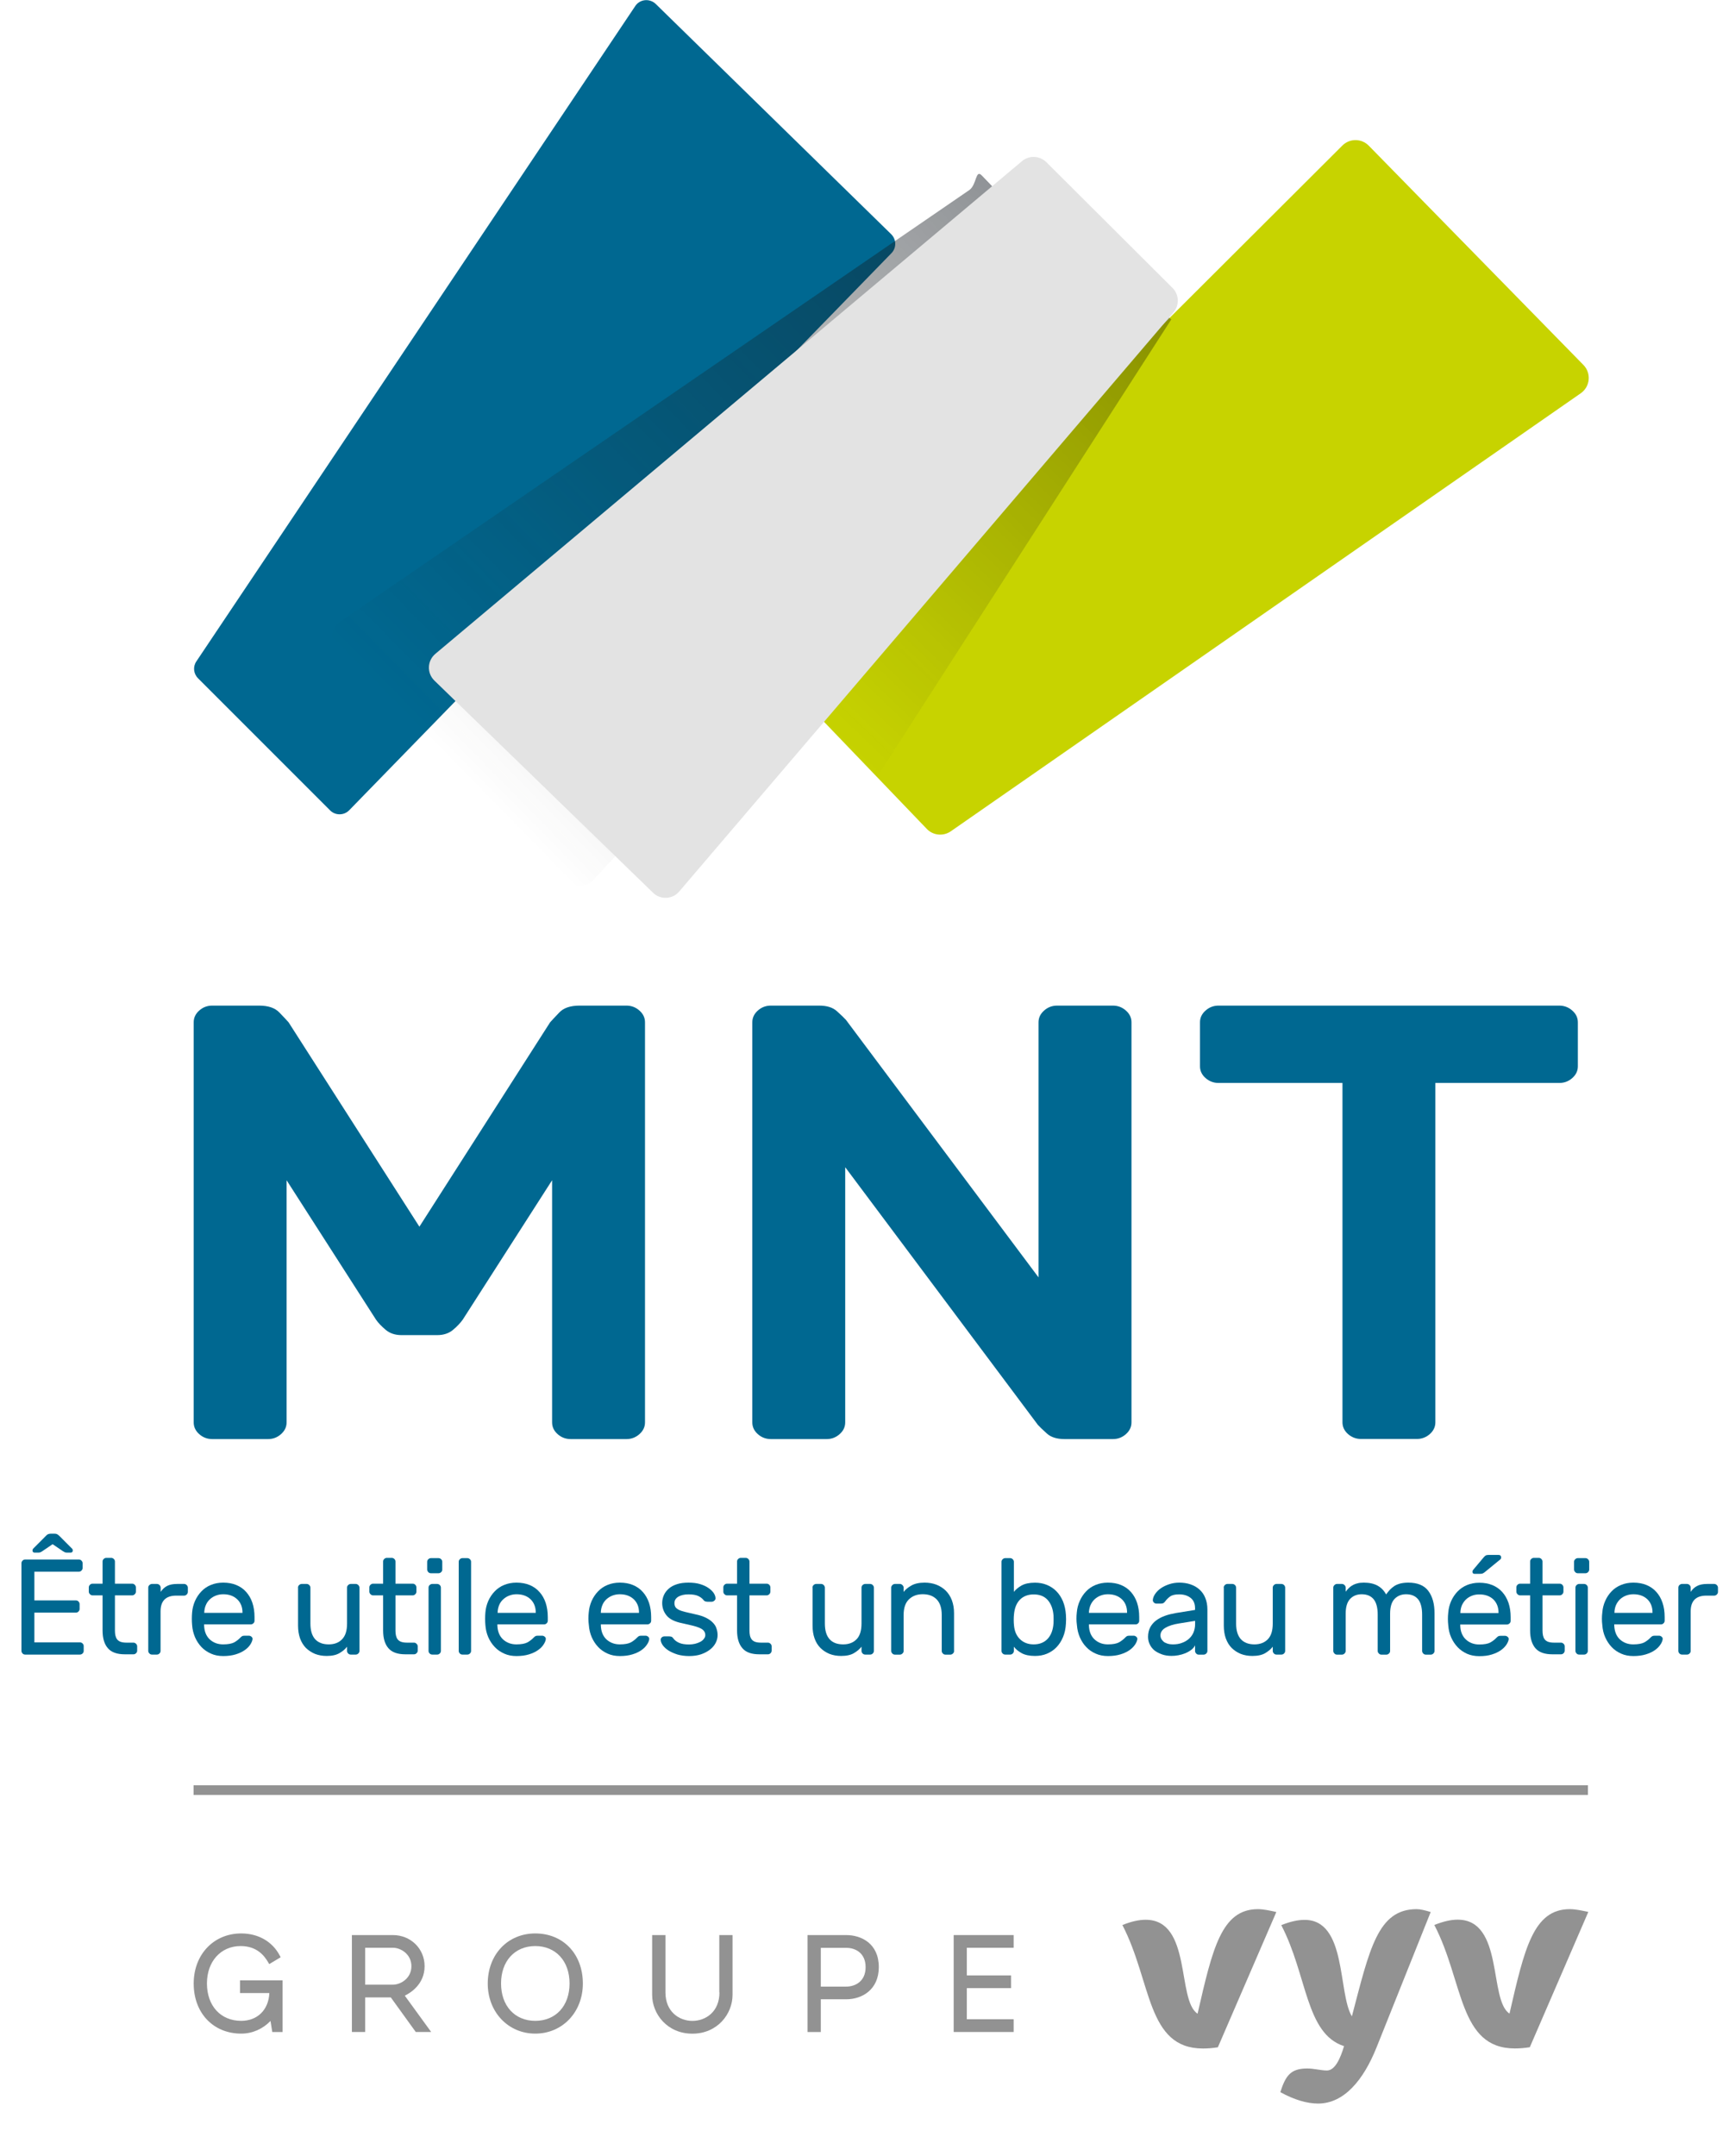
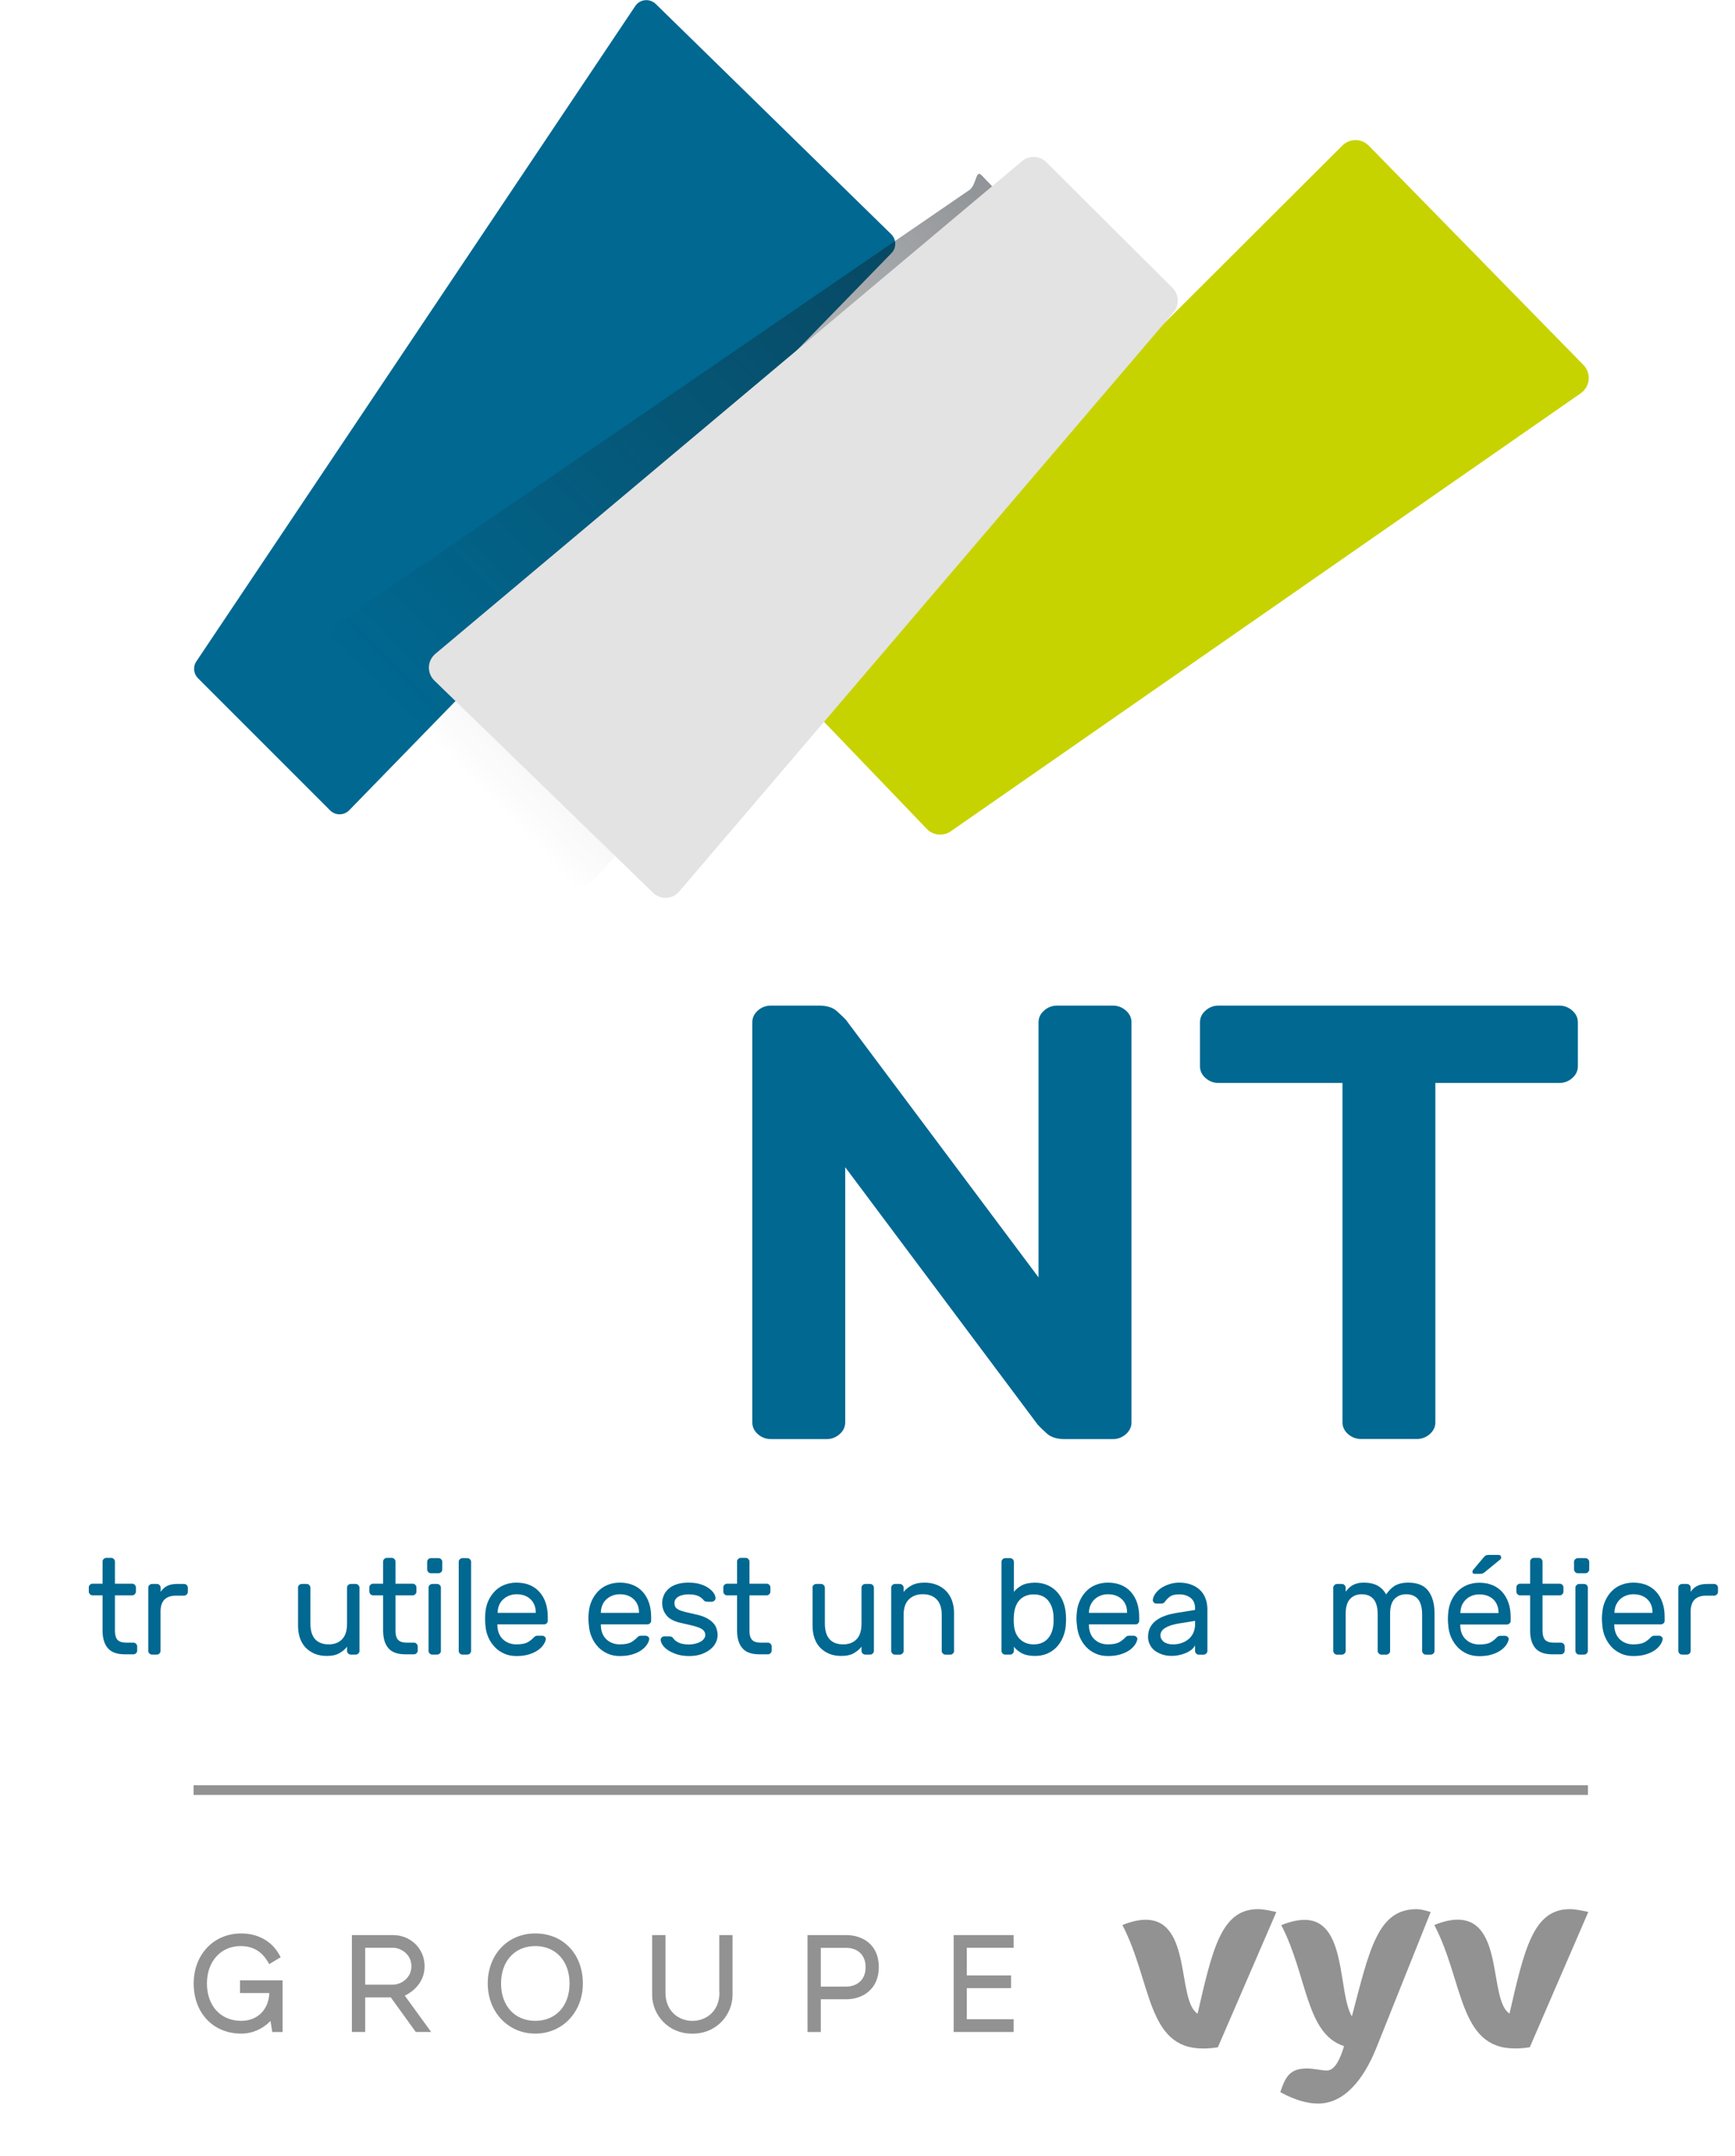
<svg xmlns="http://www.w3.org/2000/svg" width="33" height="41" viewBox="0 0 33 41" fill="none">
  <g clip-path="url(#clip0_233_1021)">
    <path d="M30.203 33.949H3.682V34.133H30.203V33.949Z" fill="#929292" />
    <path d="M4.566 37.901H5.123C5.109 38.218 4.898 38.429 4.588 38.429C4.197 38.429 3.936 38.144 3.936 37.718C3.936 37.3 4.199 37.007 4.576 37.007C4.884 37.007 5.025 37.185 5.103 37.32L5.121 37.35L5.338 37.22L5.323 37.191C5.183 36.922 4.914 36.767 4.588 36.767C4.064 36.767 3.684 37.168 3.684 37.72C3.684 38.28 4.056 38.672 4.588 38.672C4.799 38.672 4.998 38.584 5.145 38.431L5.179 38.642H5.375V37.66H4.565V37.901H4.566Z" fill="#929292" />
    <path d="M8.076 37.39C8.076 37.057 7.812 36.798 7.473 36.798H6.693V38.641H6.946V37.983H7.433L7.908 38.641H8.201L7.699 37.95C7.806 37.899 8.076 37.734 8.076 37.39ZM7.825 37.39C7.825 37.62 7.622 37.741 7.474 37.741H6.946V37.039H7.474C7.622 37.039 7.825 37.161 7.825 37.39Z" fill="#929292" />
    <path d="M10.181 36.767C9.657 36.767 9.277 37.168 9.277 37.72C9.277 38.262 9.666 38.672 10.181 38.672C10.697 38.672 11.086 38.264 11.086 37.72C11.086 37.159 10.713 36.767 10.181 36.767ZM10.181 38.429C9.791 38.429 9.53 38.144 9.53 37.718C9.53 37.293 9.791 37.007 10.181 37.007C10.572 37.007 10.833 37.293 10.833 37.718C10.833 38.144 10.572 38.429 10.181 38.429Z" fill="#929292" />
    <path d="M13.684 37.889C13.684 38.261 13.418 38.43 13.17 38.43C12.922 38.43 12.657 38.26 12.657 37.889V36.798H12.404V37.936C12.404 38.297 12.69 38.673 13.169 38.673C13.647 38.673 13.933 38.297 13.933 37.936V36.798H13.681V37.889H13.684Z" fill="#929292" />
    <path d="M16.095 36.798H15.359V38.642H15.612V38.019H16.095C16.403 38.019 16.715 37.831 16.715 37.408C16.715 36.957 16.381 36.798 16.095 36.798ZM16.464 37.408C16.464 37.681 16.265 37.778 16.095 37.778H15.612V37.041H16.095C16.265 37.039 16.464 37.136 16.464 37.408Z" fill="#929292" />
    <path d="M19.28 37.039V36.798H18.139V38.641H19.28V38.399H18.389V37.807H19.23V37.565H18.389V37.039H19.28Z" fill="#929292" />
    <path d="M29.858 36.305C29.164 36.305 28.995 37.056 28.711 38.291C28.315 38.037 28.606 36.505 27.725 36.505C27.599 36.505 27.457 36.536 27.281 36.606C27.842 37.683 27.742 38.954 28.813 38.954C28.904 38.954 28.997 38.946 29.097 38.931L30.21 36.358C30.076 36.329 29.959 36.305 29.858 36.305Z" fill="#929292" />
    <path d="M22.778 38.293C22.381 38.039 22.673 36.507 21.791 36.507C21.665 36.507 21.524 36.537 21.348 36.607C21.908 37.685 21.808 38.955 22.879 38.955C22.972 38.955 23.063 38.948 23.164 38.932L24.276 36.36C24.142 36.329 24.025 36.305 23.925 36.305C23.23 36.306 23.062 37.059 22.778 38.293Z" fill="#929292" />
    <path d="M25.713 38.344C25.444 37.898 25.62 36.509 24.814 36.509C24.687 36.509 24.546 36.539 24.37 36.609C24.868 37.565 24.83 38.674 25.564 38.91C25.493 39.148 25.391 39.373 25.239 39.373C25.122 39.373 24.996 39.335 24.862 39.335C24.545 39.335 24.452 39.475 24.352 39.785C24.619 39.932 24.862 40.002 25.07 40.002C25.564 40.002 25.935 39.554 26.183 38.932C26.338 38.543 27.212 36.36 27.212 36.36C27.111 36.329 27.018 36.305 26.944 36.305C26.203 36.306 26.05 37.065 25.713 38.344Z" fill="#929292" />
-     <path d="M1.522 31.232C1.54 31.232 1.557 31.239 1.571 31.253C1.584 31.266 1.592 31.283 1.592 31.301V31.394C1.592 31.412 1.586 31.429 1.571 31.443C1.557 31.456 1.54 31.464 1.522 31.464H0.478C0.46 31.464 0.443 31.458 0.429 31.443C0.416 31.429 0.408 31.412 0.408 31.394V29.726C0.408 29.707 0.416 29.691 0.429 29.677C0.443 29.663 0.46 29.656 0.478 29.656H1.501C1.519 29.656 1.536 29.663 1.549 29.677C1.563 29.691 1.571 29.707 1.571 29.726V29.818C1.571 29.837 1.563 29.853 1.549 29.867C1.536 29.881 1.519 29.888 1.501 29.888H0.654V30.434H1.445C1.463 30.434 1.48 30.441 1.493 30.455C1.507 30.469 1.514 30.485 1.514 30.504V30.596C1.514 30.614 1.507 30.631 1.493 30.645C1.48 30.659 1.463 30.666 1.445 30.666H0.654V31.232H1.522ZM1.039 29.165C1.057 29.165 1.074 29.168 1.087 29.175C1.101 29.183 1.116 29.195 1.135 29.213L1.372 29.451C1.381 29.46 1.384 29.47 1.384 29.484C1.384 29.511 1.37 29.525 1.343 29.525H1.276C1.259 29.525 1.246 29.523 1.235 29.519C1.224 29.514 1.212 29.507 1.197 29.498L1.001 29.365L0.805 29.498C0.79 29.508 0.776 29.516 0.767 29.519C0.756 29.523 0.743 29.525 0.726 29.525H0.659C0.632 29.525 0.618 29.511 0.618 29.484C0.618 29.47 0.622 29.46 0.63 29.451L0.867 29.213C0.884 29.195 0.899 29.181 0.914 29.175C0.928 29.169 0.945 29.165 0.963 29.165H1.039Z" fill="#006891" />
    <path d="M2.186 31.009C2.186 31.043 2.189 31.073 2.195 31.101C2.202 31.128 2.212 31.154 2.227 31.174C2.243 31.195 2.265 31.21 2.293 31.221C2.322 31.231 2.358 31.237 2.402 31.237H2.539C2.557 31.237 2.574 31.245 2.588 31.259C2.601 31.272 2.609 31.289 2.609 31.307V31.389C2.609 31.407 2.603 31.424 2.588 31.438C2.574 31.452 2.557 31.459 2.539 31.459H2.376C2.226 31.459 2.118 31.421 2.051 31.342C1.984 31.265 1.951 31.152 1.951 31.006V30.338H1.759C1.741 30.338 1.724 30.33 1.711 30.316C1.697 30.303 1.689 30.286 1.689 30.268V30.186C1.689 30.168 1.696 30.151 1.711 30.137C1.724 30.123 1.741 30.116 1.759 30.116H1.951V29.695C1.951 29.677 1.957 29.66 1.972 29.646C1.986 29.633 2.002 29.625 2.021 29.625H2.116C2.135 29.625 2.151 29.633 2.165 29.646C2.179 29.66 2.186 29.677 2.186 29.695V30.116H2.515C2.533 30.116 2.55 30.123 2.563 30.137C2.577 30.151 2.585 30.168 2.585 30.186V30.268C2.585 30.286 2.578 30.303 2.563 30.316C2.55 30.33 2.533 30.338 2.515 30.338H2.186V31.009Z" fill="#006891" />
    <path d="M3.503 30.121C3.521 30.121 3.538 30.129 3.551 30.142C3.565 30.156 3.573 30.173 3.573 30.191V30.273C3.573 30.291 3.565 30.308 3.551 30.322C3.538 30.335 3.521 30.343 3.503 30.343H3.352C3.155 30.343 3.054 30.442 3.054 30.641V31.395C3.054 31.413 3.047 31.43 3.033 31.443C3.019 31.457 3.003 31.464 2.984 31.464H2.89C2.872 31.464 2.855 31.458 2.842 31.443C2.828 31.43 2.82 31.413 2.82 31.395V30.191C2.82 30.173 2.826 30.156 2.842 30.142C2.855 30.129 2.872 30.121 2.89 30.121H2.986C3.004 30.121 3.021 30.129 3.035 30.142C3.048 30.156 3.056 30.173 3.056 30.191V30.271C3.091 30.22 3.132 30.182 3.18 30.158C3.229 30.133 3.291 30.121 3.369 30.121H3.503Z" fill="#006891" />
-     <path d="M3.654 30.664C3.66 30.585 3.68 30.51 3.71 30.442C3.741 30.373 3.782 30.313 3.832 30.261C3.882 30.209 3.941 30.168 4.011 30.14C4.081 30.111 4.159 30.096 4.245 30.096C4.338 30.096 4.422 30.111 4.494 30.141C4.567 30.171 4.63 30.214 4.681 30.272C4.733 30.329 4.773 30.398 4.8 30.478C4.827 30.559 4.841 30.65 4.841 30.75V30.82C4.841 30.839 4.835 30.855 4.82 30.869C4.804 30.883 4.789 30.89 4.771 30.89H3.882V30.905C3.885 31.022 3.922 31.112 3.99 31.176C4.058 31.238 4.143 31.27 4.244 31.27C4.338 31.27 4.409 31.256 4.457 31.231C4.504 31.203 4.542 31.174 4.572 31.141C4.586 31.127 4.598 31.118 4.608 31.112C4.619 31.108 4.634 31.105 4.656 31.105H4.733C4.751 31.105 4.77 31.112 4.785 31.126C4.8 31.139 4.806 31.156 4.803 31.174C4.798 31.205 4.783 31.24 4.759 31.276C4.735 31.313 4.7 31.348 4.654 31.38C4.608 31.412 4.552 31.439 4.484 31.46C4.415 31.481 4.336 31.492 4.245 31.492C4.159 31.492 4.081 31.477 4.013 31.446C3.944 31.416 3.884 31.375 3.833 31.322C3.783 31.269 3.742 31.208 3.71 31.136C3.68 31.065 3.66 30.988 3.654 30.902C3.647 30.822 3.647 30.743 3.654 30.664ZM3.885 30.671H4.612V30.664C4.612 30.559 4.578 30.475 4.511 30.412C4.444 30.349 4.356 30.317 4.247 30.317C4.197 30.317 4.151 30.325 4.107 30.342C4.064 30.358 4.026 30.381 3.993 30.412C3.96 30.442 3.934 30.478 3.916 30.521C3.897 30.564 3.887 30.612 3.885 30.664V30.671Z" fill="#006891" />
    <path d="M5.668 30.191C5.668 30.173 5.674 30.156 5.689 30.142C5.703 30.129 5.72 30.121 5.738 30.121H5.834C5.852 30.121 5.869 30.129 5.882 30.142C5.896 30.156 5.904 30.173 5.904 30.191V30.873C5.904 31.006 5.934 31.104 5.993 31.171C6.052 31.236 6.139 31.27 6.253 31.27C6.361 31.27 6.448 31.236 6.508 31.171C6.571 31.106 6.601 31.007 6.601 30.873V30.191C6.601 30.173 6.607 30.156 6.622 30.142C6.636 30.129 6.653 30.121 6.671 30.121H6.767C6.785 30.121 6.802 30.129 6.815 30.142C6.829 30.156 6.837 30.173 6.837 30.191V31.395C6.837 31.413 6.83 31.43 6.815 31.443C6.802 31.457 6.785 31.464 6.767 31.464H6.671C6.653 31.464 6.636 31.458 6.622 31.443C6.609 31.43 6.601 31.413 6.601 31.395V31.314C6.569 31.357 6.522 31.398 6.461 31.434C6.4 31.471 6.318 31.49 6.214 31.49C6.133 31.49 6.059 31.477 5.992 31.451C5.925 31.423 5.867 31.385 5.818 31.337C5.77 31.288 5.733 31.227 5.707 31.156C5.682 31.084 5.669 31.003 5.669 30.911V30.191H5.668Z" fill="#006891" />
    <path d="M7.522 31.009C7.522 31.043 7.525 31.073 7.531 31.101C7.537 31.128 7.548 31.154 7.563 31.174C7.579 31.195 7.601 31.21 7.629 31.221C7.658 31.231 7.694 31.237 7.738 31.237H7.875C7.893 31.237 7.91 31.245 7.923 31.259C7.937 31.272 7.945 31.289 7.945 31.307V31.389C7.945 31.407 7.939 31.424 7.923 31.438C7.91 31.452 7.893 31.459 7.875 31.459H7.712C7.562 31.459 7.454 31.421 7.387 31.342C7.32 31.265 7.287 31.152 7.287 31.006V30.338H7.095C7.077 30.338 7.06 30.33 7.047 30.316C7.033 30.303 7.025 30.286 7.025 30.268V30.186C7.025 30.168 7.031 30.151 7.047 30.137C7.06 30.123 7.077 30.116 7.095 30.116H7.287V29.695C7.287 29.677 7.293 29.66 7.308 29.646C7.322 29.633 7.338 29.625 7.357 29.625H7.452C7.471 29.625 7.487 29.633 7.501 29.646C7.515 29.66 7.522 29.677 7.522 29.695V30.116H7.851C7.869 30.116 7.886 30.123 7.899 30.137C7.913 30.151 7.92 30.168 7.92 30.186V30.268C7.92 30.286 7.914 30.303 7.899 30.316C7.886 30.33 7.869 30.338 7.851 30.338H7.522V31.009Z" fill="#006891" />
    <path d="M8.412 29.847C8.412 29.866 8.406 29.882 8.391 29.896C8.376 29.91 8.361 29.917 8.342 29.917H8.195C8.177 29.917 8.16 29.911 8.146 29.896C8.133 29.881 8.125 29.866 8.125 29.847V29.7C8.125 29.682 8.131 29.665 8.146 29.651C8.16 29.638 8.177 29.63 8.195 29.63H8.342C8.361 29.63 8.377 29.638 8.391 29.651C8.405 29.665 8.412 29.682 8.412 29.7V29.847ZM8.386 31.394C8.386 31.413 8.379 31.429 8.365 31.443C8.351 31.457 8.335 31.464 8.316 31.464H8.221C8.203 31.464 8.186 31.458 8.172 31.443C8.158 31.429 8.151 31.413 8.151 31.394V30.191C8.151 30.173 8.157 30.156 8.172 30.142C8.186 30.129 8.203 30.121 8.221 30.121H8.316C8.335 30.121 8.351 30.129 8.365 30.142C8.379 30.156 8.386 30.173 8.386 30.191V31.394Z" fill="#006891" />
    <path d="M8.96 31.394C8.96 31.413 8.953 31.429 8.939 31.443C8.925 31.457 8.908 31.464 8.89 31.464H8.795C8.776 31.464 8.76 31.458 8.746 31.443C8.732 31.429 8.725 31.413 8.725 31.394V29.7C8.725 29.682 8.731 29.665 8.746 29.651C8.76 29.638 8.776 29.63 8.795 29.63H8.89C8.908 29.63 8.925 29.638 8.939 29.651C8.953 29.665 8.96 29.682 8.96 29.7V31.394Z" fill="#006891" />
    <path d="M9.232 30.664C9.238 30.585 9.258 30.51 9.288 30.442C9.319 30.373 9.36 30.313 9.41 30.261C9.46 30.209 9.519 30.168 9.589 30.14C9.659 30.111 9.737 30.096 9.823 30.096C9.916 30.096 10 30.111 10.073 30.141C10.146 30.171 10.208 30.214 10.259 30.272C10.311 30.328 10.351 30.398 10.378 30.478C10.405 30.559 10.419 30.65 10.419 30.75V30.82C10.419 30.839 10.412 30.855 10.398 30.869C10.384 30.883 10.367 30.89 10.349 30.89H9.46V30.905C9.463 31.022 9.5 31.112 9.568 31.176C9.636 31.238 9.722 31.27 9.822 31.27C9.916 31.27 9.988 31.256 10.035 31.231C10.082 31.203 10.12 31.174 10.15 31.141C10.164 31.127 10.176 31.118 10.187 31.112C10.197 31.108 10.212 31.105 10.234 31.105H10.311C10.329 31.105 10.348 31.112 10.363 31.126C10.378 31.139 10.384 31.156 10.381 31.174C10.377 31.205 10.361 31.24 10.337 31.276C10.313 31.313 10.278 31.348 10.232 31.38C10.187 31.412 10.13 31.439 10.062 31.46C9.994 31.481 9.915 31.492 9.823 31.492C9.737 31.492 9.659 31.477 9.591 31.446C9.523 31.416 9.462 31.375 9.412 31.322C9.361 31.269 9.32 31.208 9.288 31.136C9.257 31.065 9.238 30.988 9.232 30.902C9.225 30.822 9.225 30.743 9.232 30.664ZM9.463 30.671H10.19V30.664C10.19 30.559 10.156 30.475 10.091 30.412C10.024 30.349 9.936 30.317 9.826 30.317C9.776 30.317 9.731 30.325 9.687 30.342C9.644 30.358 9.606 30.381 9.573 30.412C9.539 30.442 9.513 30.478 9.495 30.521C9.477 30.564 9.466 30.612 9.465 30.664V30.671H9.463Z" fill="#006891" />
    <path d="M11.198 30.664C11.204 30.585 11.224 30.51 11.254 30.442C11.285 30.373 11.326 30.313 11.376 30.261C11.426 30.209 11.485 30.168 11.555 30.14C11.625 30.111 11.703 30.096 11.789 30.096C11.882 30.096 11.966 30.111 12.038 30.141C12.111 30.171 12.174 30.214 12.225 30.272C12.277 30.329 12.316 30.398 12.344 30.478C12.371 30.559 12.385 30.65 12.385 30.75V30.82C12.385 30.839 12.379 30.855 12.364 30.869C12.348 30.883 12.333 30.89 12.315 30.89H11.428V30.905C11.431 31.022 11.467 31.112 11.535 31.176C11.604 31.238 11.689 31.27 11.789 31.27C11.883 31.27 11.955 31.256 12.002 31.231C12.049 31.203 12.087 31.174 12.117 31.141C12.131 31.127 12.143 31.118 12.154 31.112C12.165 31.108 12.18 31.105 12.201 31.105H12.278C12.297 31.105 12.315 31.112 12.33 31.126C12.345 31.139 12.351 31.156 12.348 31.174C12.344 31.205 12.329 31.24 12.304 31.276C12.28 31.313 12.245 31.348 12.2 31.38C12.154 31.412 12.098 31.439 12.029 31.46C11.961 31.481 11.882 31.492 11.791 31.492C11.704 31.492 11.627 31.477 11.558 31.446C11.49 31.416 11.429 31.375 11.379 31.322C11.329 31.269 11.288 31.208 11.256 31.136C11.225 31.065 11.206 30.988 11.2 30.902C11.189 30.822 11.189 30.743 11.198 30.664ZM11.428 30.671H12.154V30.664C12.154 30.559 12.12 30.475 12.054 30.412C11.987 30.349 11.899 30.317 11.789 30.317C11.739 30.317 11.694 30.325 11.649 30.342C11.607 30.358 11.569 30.381 11.535 30.412C11.502 30.442 11.476 30.478 11.458 30.521C11.44 30.564 11.429 30.612 11.428 30.664V30.671Z" fill="#006891" />
    <path d="M13.415 31.094C13.415 31.062 13.405 31.035 13.387 31.012C13.369 30.989 13.342 30.972 13.305 30.956C13.269 30.94 13.223 30.925 13.167 30.912C13.111 30.898 13.045 30.883 12.972 30.867C12.833 30.839 12.735 30.79 12.679 30.721C12.623 30.653 12.595 30.574 12.595 30.483C12.595 30.431 12.606 30.383 12.626 30.336C12.647 30.288 12.678 30.247 12.719 30.211C12.76 30.174 12.811 30.147 12.875 30.126C12.937 30.105 13.012 30.096 13.095 30.096C13.181 30.096 13.254 30.105 13.316 30.124C13.378 30.143 13.431 30.167 13.474 30.197C13.516 30.226 13.55 30.258 13.573 30.291C13.595 30.325 13.608 30.357 13.609 30.389C13.611 30.407 13.604 30.424 13.589 30.437C13.574 30.451 13.557 30.459 13.539 30.459H13.454C13.444 30.459 13.431 30.457 13.416 30.453C13.401 30.448 13.389 30.439 13.377 30.422C13.354 30.393 13.32 30.369 13.278 30.349C13.234 30.329 13.173 30.319 13.095 30.319C13.016 30.319 12.953 30.334 12.902 30.363C12.854 30.392 12.828 30.433 12.828 30.485C12.828 30.518 12.836 30.544 12.849 30.564C12.863 30.583 12.886 30.6 12.916 30.615C12.947 30.63 12.988 30.642 13.039 30.655C13.091 30.667 13.153 30.682 13.229 30.699C13.308 30.715 13.375 30.738 13.428 30.764C13.481 30.791 13.524 30.82 13.557 30.855C13.591 30.889 13.614 30.925 13.627 30.966C13.641 31.007 13.649 31.05 13.649 31.094C13.649 31.145 13.636 31.196 13.611 31.244C13.585 31.293 13.55 31.334 13.503 31.37C13.456 31.407 13.399 31.436 13.334 31.459C13.267 31.481 13.193 31.492 13.108 31.492C13.024 31.492 12.948 31.481 12.883 31.462C12.817 31.44 12.761 31.416 12.714 31.386C12.667 31.355 12.632 31.323 12.606 31.287C12.582 31.252 12.568 31.218 12.567 31.188C12.565 31.17 12.571 31.153 12.585 31.139C12.598 31.126 12.615 31.118 12.636 31.118H12.729C12.74 31.118 12.752 31.12 12.766 31.123C12.779 31.126 12.791 31.135 12.804 31.153C12.831 31.191 12.869 31.22 12.918 31.241C12.966 31.262 13.029 31.272 13.106 31.272C13.144 31.272 13.182 31.267 13.219 31.259C13.255 31.25 13.289 31.238 13.317 31.223C13.346 31.208 13.369 31.19 13.386 31.167C13.405 31.144 13.415 31.12 13.415 31.094Z" fill="#006891" />
    <path d="M14.255 31.009C14.255 31.043 14.258 31.073 14.264 31.101C14.27 31.129 14.281 31.154 14.296 31.174C14.311 31.195 14.334 31.21 14.361 31.221C14.39 31.231 14.426 31.237 14.47 31.237H14.607C14.626 31.237 14.642 31.245 14.656 31.259C14.67 31.272 14.677 31.289 14.677 31.307V31.389C14.677 31.407 14.67 31.424 14.656 31.438C14.642 31.452 14.626 31.459 14.607 31.459H14.445C14.294 31.459 14.186 31.421 14.12 31.342C14.053 31.265 14.019 31.152 14.019 31.006V30.338H13.828C13.809 30.338 13.793 30.33 13.779 30.316C13.765 30.303 13.758 30.286 13.758 30.268V30.186C13.758 30.168 13.764 30.151 13.779 30.137C13.793 30.123 13.809 30.116 13.828 30.116H14.019V29.695C14.019 29.677 14.025 29.66 14.04 29.646C14.054 29.633 14.071 29.625 14.089 29.625H14.185C14.203 29.625 14.22 29.633 14.233 29.646C14.247 29.66 14.255 29.677 14.255 29.695V30.116H14.583C14.601 30.116 14.618 30.123 14.632 30.137C14.645 30.151 14.653 30.168 14.653 30.186V30.268C14.653 30.286 14.645 30.303 14.632 30.316C14.618 30.33 14.601 30.338 14.583 30.338H14.255V31.009Z" fill="#006891" />
    <path d="M15.453 30.191C15.453 30.173 15.461 30.156 15.474 30.142C15.488 30.129 15.505 30.121 15.523 30.121H15.619C15.637 30.121 15.654 30.129 15.667 30.142C15.681 30.156 15.689 30.173 15.689 30.191V30.873C15.689 31.006 15.719 31.104 15.778 31.171C15.838 31.238 15.924 31.27 16.038 31.27C16.146 31.27 16.231 31.236 16.294 31.171C16.356 31.106 16.386 31.007 16.386 30.873V30.191C16.386 30.173 16.392 30.156 16.407 30.142C16.421 30.129 16.438 30.121 16.456 30.121H16.552C16.57 30.121 16.587 30.129 16.6 30.142C16.614 30.156 16.622 30.173 16.622 30.191V31.395C16.622 31.413 16.614 31.43 16.6 31.443C16.587 31.457 16.57 31.464 16.552 31.464H16.456C16.438 31.464 16.421 31.458 16.407 31.443C16.394 31.43 16.386 31.413 16.386 31.395V31.314C16.353 31.357 16.307 31.398 16.246 31.434C16.186 31.471 16.104 31.49 15.999 31.49C15.918 31.49 15.844 31.477 15.777 31.451C15.71 31.423 15.652 31.385 15.604 31.337C15.555 31.288 15.518 31.227 15.493 31.156C15.467 31.084 15.455 31.003 15.455 30.911V30.191H15.453Z" fill="#006891" />
    <path d="M18.147 31.395C18.147 31.413 18.14 31.43 18.126 31.443C18.112 31.457 18.095 31.465 18.077 31.465H17.982C17.963 31.465 17.947 31.459 17.933 31.443C17.919 31.43 17.912 31.413 17.912 31.395V30.712C17.912 30.58 17.88 30.481 17.816 30.415C17.752 30.349 17.664 30.316 17.55 30.316C17.442 30.316 17.354 30.349 17.287 30.415C17.22 30.48 17.187 30.579 17.187 30.712V31.395C17.187 31.413 17.181 31.43 17.165 31.443C17.152 31.457 17.135 31.465 17.117 31.465H17.021C17.003 31.465 16.986 31.459 16.972 31.443C16.959 31.43 16.951 31.413 16.951 31.395V30.191C16.951 30.173 16.959 30.156 16.972 30.143C16.986 30.129 17.003 30.121 17.021 30.121H17.117C17.135 30.121 17.152 30.129 17.165 30.143C17.179 30.156 17.187 30.173 17.187 30.191V30.272C17.22 30.229 17.269 30.188 17.333 30.152C17.396 30.115 17.482 30.096 17.586 30.096C17.667 30.096 17.743 30.109 17.811 30.135C17.88 30.162 17.939 30.2 17.989 30.249C18.038 30.298 18.077 30.358 18.105 30.431C18.132 30.504 18.146 30.585 18.146 30.674V31.395H18.147Z" fill="#006891" />
    <path d="M19.686 30.097C19.766 30.097 19.842 30.11 19.912 30.139C19.982 30.168 20.043 30.208 20.094 30.261C20.146 30.314 20.187 30.378 20.219 30.454C20.249 30.53 20.268 30.615 20.274 30.709C20.275 30.735 20.277 30.762 20.277 30.793C20.277 30.823 20.275 30.85 20.274 30.876C20.269 30.97 20.251 31.055 20.219 31.131C20.187 31.207 20.146 31.271 20.094 31.325C20.043 31.378 19.982 31.419 19.912 31.448C19.842 31.477 19.766 31.49 19.686 31.49C19.581 31.49 19.496 31.472 19.432 31.437C19.368 31.402 19.319 31.361 19.284 31.314V31.394C19.284 31.413 19.278 31.429 19.263 31.443C19.249 31.457 19.233 31.464 19.215 31.464H19.119C19.101 31.464 19.084 31.458 19.07 31.443C19.056 31.429 19.049 31.413 19.049 31.394V29.7C19.049 29.682 19.056 29.665 19.07 29.651C19.084 29.638 19.101 29.63 19.119 29.63H19.215C19.233 29.63 19.249 29.638 19.263 29.651C19.277 29.665 19.284 29.682 19.284 29.7V30.271C19.318 30.229 19.365 30.188 19.429 30.151C19.494 30.115 19.579 30.097 19.686 30.097ZM19.286 30.905C19.295 31.017 19.333 31.106 19.4 31.171C19.467 31.236 19.553 31.27 19.661 31.27C19.775 31.27 19.863 31.233 19.929 31.162C19.994 31.089 20.03 30.992 20.038 30.867C20.04 30.819 20.04 30.771 20.038 30.723C20.029 30.598 19.992 30.501 19.929 30.428C19.865 30.355 19.775 30.32 19.661 30.32C19.553 30.32 19.465 30.354 19.4 30.419C19.334 30.486 19.297 30.58 19.286 30.701C19.283 30.727 19.281 30.761 19.281 30.803C19.281 30.846 19.283 30.879 19.286 30.905Z" fill="#006891" />
    <path d="M20.481 30.664C20.487 30.585 20.507 30.51 20.538 30.442C20.568 30.373 20.609 30.313 20.659 30.261C20.709 30.209 20.768 30.168 20.838 30.14C20.908 30.111 20.986 30.096 21.072 30.096C21.165 30.096 21.249 30.111 21.322 30.141C21.395 30.171 21.457 30.214 21.509 30.272C21.56 30.329 21.6 30.398 21.627 30.478C21.654 30.559 21.668 30.65 21.668 30.75V30.82C21.668 30.839 21.662 30.855 21.648 30.869C21.635 30.883 21.618 30.89 21.6 30.89H20.711V30.905C20.714 31.022 20.75 31.112 20.819 31.176C20.887 31.238 20.971 31.27 21.072 31.27C21.167 31.27 21.238 31.256 21.285 31.231C21.332 31.203 21.37 31.174 21.401 31.141C21.414 31.127 21.427 31.118 21.437 31.112C21.448 31.108 21.463 31.105 21.484 31.105H21.562C21.58 31.105 21.598 31.112 21.613 31.126C21.629 31.139 21.635 31.156 21.632 31.174C21.627 31.205 21.612 31.24 21.588 31.276C21.563 31.313 21.528 31.348 21.483 31.38C21.437 31.412 21.381 31.439 21.312 31.46C21.244 31.481 21.165 31.492 21.074 31.492C20.987 31.492 20.91 31.477 20.841 31.446C20.771 31.416 20.712 31.375 20.662 31.322C20.61 31.269 20.571 31.208 20.539 31.136C20.509 31.065 20.489 30.988 20.483 30.902C20.472 30.822 20.472 30.743 20.481 30.664ZM20.711 30.671H21.437V30.664C21.437 30.559 21.404 30.475 21.338 30.412C21.271 30.349 21.183 30.317 21.074 30.317C21.024 30.317 20.978 30.325 20.934 30.342C20.892 30.358 20.854 30.381 20.82 30.412C20.788 30.442 20.762 30.478 20.743 30.521C20.724 30.564 20.714 30.612 20.711 30.664V30.671Z" fill="#006891" />
    <path d="M21.836 31.127C21.836 31.059 21.85 30.998 21.877 30.946C21.904 30.895 21.942 30.851 21.991 30.814C22.04 30.778 22.096 30.749 22.16 30.726C22.223 30.703 22.293 30.687 22.365 30.674L22.73 30.615V30.582C22.73 30.494 22.701 30.428 22.643 30.384C22.585 30.34 22.514 30.319 22.427 30.319C22.351 30.319 22.293 30.332 22.255 30.36C22.217 30.387 22.184 30.421 22.157 30.459C22.146 30.472 22.135 30.481 22.123 30.488C22.111 30.492 22.094 30.495 22.075 30.495H21.997C21.979 30.495 21.96 30.489 21.947 30.474C21.932 30.46 21.926 30.444 21.927 30.425C21.93 30.387 21.945 30.349 21.973 30.308C22 30.269 22.035 30.234 22.081 30.202C22.126 30.171 22.179 30.146 22.239 30.126C22.298 30.106 22.362 30.096 22.429 30.096C22.506 30.096 22.578 30.106 22.644 30.129C22.711 30.152 22.767 30.184 22.815 30.228C22.862 30.27 22.9 30.323 22.925 30.387C22.951 30.451 22.965 30.524 22.965 30.606V31.395C22.965 31.413 22.957 31.43 22.944 31.443C22.93 31.457 22.913 31.465 22.895 31.465H22.799C22.781 31.465 22.764 31.459 22.751 31.443C22.737 31.43 22.73 31.413 22.73 31.395V31.288C22.714 31.322 22.69 31.351 22.657 31.375C22.625 31.399 22.587 31.421 22.544 31.439C22.502 31.456 22.457 31.469 22.412 31.477C22.366 31.486 22.324 31.489 22.284 31.489C22.217 31.489 22.155 31.48 22.1 31.46C22.046 31.44 21.997 31.416 21.957 31.384C21.919 31.352 21.889 31.314 21.868 31.269C21.847 31.228 21.836 31.179 21.836 31.127ZM22.312 31.27C22.374 31.27 22.43 31.261 22.482 31.241C22.533 31.223 22.578 31.196 22.616 31.162C22.652 31.129 22.681 31.089 22.701 31.042C22.72 30.995 22.731 30.943 22.731 30.887V30.823L22.426 30.872C22.318 30.889 22.231 30.916 22.167 30.954C22.103 30.992 22.072 31.041 22.072 31.101C22.072 31.12 22.076 31.139 22.084 31.158C22.093 31.176 22.106 31.194 22.125 31.212C22.143 31.231 22.169 31.243 22.198 31.253C22.227 31.264 22.266 31.27 22.312 31.27Z" fill="#006891" />
-     <path d="M23.275 30.191C23.275 30.173 23.282 30.156 23.297 30.142C23.31 30.129 23.327 30.121 23.345 30.121H23.441C23.459 30.121 23.476 30.129 23.49 30.142C23.503 30.156 23.511 30.173 23.511 30.191V30.873C23.511 31.006 23.541 31.104 23.601 31.171C23.66 31.236 23.747 31.27 23.86 31.27C23.968 31.27 24.053 31.236 24.116 31.171C24.178 31.106 24.208 31.007 24.208 30.873V30.191C24.208 30.173 24.215 30.156 24.23 30.142C24.243 30.129 24.26 30.121 24.278 30.121H24.374C24.392 30.121 24.409 30.129 24.423 30.142C24.436 30.156 24.444 30.173 24.444 30.191V31.395C24.444 31.413 24.436 31.43 24.423 31.443C24.409 31.457 24.392 31.464 24.374 31.464H24.278C24.26 31.464 24.243 31.458 24.23 31.443C24.216 31.43 24.208 31.413 24.208 31.395V31.314C24.175 31.357 24.129 31.398 24.069 31.434C24.008 31.471 23.926 31.49 23.821 31.49C23.74 31.49 23.666 31.477 23.599 31.451C23.532 31.423 23.474 31.385 23.426 31.337C23.377 31.288 23.341 31.227 23.315 31.156C23.289 31.084 23.277 31.003 23.277 30.911V30.191H23.275Z" fill="#006891" />
    <path d="M25.593 30.27C25.609 30.249 25.627 30.229 25.648 30.206C25.669 30.185 25.692 30.165 25.72 30.15C25.747 30.133 25.777 30.12 25.814 30.111C25.85 30.1 25.893 30.096 25.94 30.096C26.045 30.096 26.131 30.115 26.201 30.153C26.27 30.191 26.324 30.247 26.364 30.32C26.387 30.29 26.409 30.26 26.435 30.232C26.461 30.205 26.49 30.181 26.523 30.159C26.557 30.138 26.595 30.123 26.637 30.112C26.68 30.102 26.729 30.096 26.786 30.096C26.959 30.096 27.087 30.147 27.166 30.252C27.245 30.357 27.285 30.498 27.285 30.679V31.395C27.285 31.413 27.277 31.43 27.264 31.443C27.25 31.457 27.233 31.465 27.215 31.465H27.119C27.101 31.465 27.084 31.459 27.07 31.443C27.057 31.43 27.049 31.413 27.049 31.395V30.705C27.049 30.573 27.023 30.474 26.972 30.412C26.92 30.349 26.844 30.317 26.744 30.317C26.653 30.317 26.58 30.348 26.523 30.407C26.467 30.468 26.44 30.561 26.44 30.687V31.395C26.44 31.413 26.434 31.43 26.419 31.443C26.405 31.457 26.388 31.465 26.37 31.465H26.274C26.256 31.465 26.239 31.459 26.226 31.443C26.212 31.43 26.204 31.413 26.204 31.395V30.705C26.204 30.573 26.178 30.474 26.127 30.412C26.075 30.349 25.999 30.317 25.899 30.317C25.808 30.317 25.733 30.348 25.678 30.407C25.622 30.468 25.595 30.561 25.595 30.687V31.395C25.595 31.413 25.587 31.43 25.574 31.443C25.56 31.457 25.543 31.465 25.525 31.465H25.429C25.411 31.465 25.394 31.459 25.381 31.443C25.367 31.43 25.359 31.413 25.359 31.395V30.191C25.359 30.173 25.366 30.156 25.381 30.143C25.394 30.129 25.411 30.121 25.429 30.121H25.525C25.543 30.121 25.56 30.129 25.574 30.143C25.587 30.156 25.595 30.173 25.595 30.191V30.27H25.593Z" fill="#006891" />
    <path d="M27.546 30.666C27.552 30.587 27.572 30.512 27.602 30.444C27.633 30.376 27.674 30.315 27.724 30.263C27.774 30.212 27.833 30.171 27.903 30.142C27.973 30.113 28.05 30.098 28.137 30.098C28.23 30.098 28.313 30.113 28.386 30.143C28.459 30.174 28.521 30.216 28.573 30.274C28.625 30.332 28.664 30.4 28.692 30.481C28.719 30.561 28.733 30.652 28.733 30.753V30.823C28.733 30.841 28.727 30.858 28.712 30.871C28.696 30.885 28.681 30.892 28.663 30.892H27.774V30.908C27.777 31.025 27.813 31.114 27.882 31.178C27.95 31.24 28.034 31.272 28.136 31.272C28.23 31.272 28.301 31.259 28.348 31.233C28.395 31.206 28.433 31.177 28.464 31.143C28.477 31.13 28.49 31.12 28.5 31.114C28.511 31.11 28.526 31.107 28.547 31.107H28.625C28.643 31.107 28.661 31.114 28.677 31.128C28.692 31.142 28.698 31.158 28.695 31.177C28.69 31.207 28.675 31.242 28.651 31.278C28.626 31.315 28.591 31.35 28.546 31.382C28.5 31.414 28.444 31.441 28.376 31.462C28.307 31.484 28.228 31.494 28.137 31.494C28.05 31.494 27.973 31.479 27.904 31.449C27.836 31.418 27.775 31.377 27.725 31.324C27.675 31.271 27.634 31.21 27.602 31.139C27.57 31.067 27.552 30.99 27.546 30.905C27.537 30.824 27.537 30.745 27.546 30.666ZM27.775 30.674H28.502V30.666C28.502 30.561 28.468 30.478 28.403 30.414C28.336 30.352 28.248 30.32 28.139 30.32C28.088 30.32 28.043 30.327 27.999 30.344C27.956 30.361 27.918 30.383 27.885 30.414C27.853 30.444 27.827 30.481 27.807 30.523C27.789 30.566 27.778 30.614 27.777 30.666V30.674H27.775ZM28.218 29.617C28.236 29.595 28.253 29.581 28.265 29.576C28.277 29.572 28.294 29.569 28.312 29.569H28.503C28.535 29.569 28.552 29.586 28.552 29.62C28.552 29.633 28.547 29.643 28.54 29.651L28.253 29.886C28.239 29.899 28.224 29.909 28.209 29.917C28.193 29.926 28.172 29.929 28.143 29.929H28.047C28.02 29.929 28.006 29.915 28.006 29.888C28.006 29.874 28.011 29.864 28.018 29.855L28.218 29.617Z" fill="#006891" />
    <path d="M29.339 31.009C29.339 31.043 29.342 31.073 29.348 31.101C29.354 31.128 29.364 31.154 29.38 31.174C29.395 31.195 29.418 31.21 29.445 31.221C29.474 31.231 29.51 31.237 29.555 31.237H29.691C29.709 31.237 29.726 31.245 29.74 31.259C29.754 31.272 29.761 31.289 29.761 31.307V31.389C29.761 31.407 29.754 31.424 29.74 31.438C29.726 31.452 29.709 31.459 29.691 31.459H29.529C29.378 31.459 29.27 31.421 29.203 31.342C29.137 31.265 29.103 31.152 29.103 31.006V30.338H28.912C28.893 30.338 28.877 30.33 28.863 30.316C28.849 30.303 28.842 30.286 28.842 30.268V30.186C28.842 30.168 28.848 30.151 28.863 30.137C28.877 30.123 28.893 30.116 28.912 30.116H29.103V29.695C29.103 29.677 29.109 29.66 29.124 29.646C29.138 29.633 29.155 29.625 29.173 29.625H29.269C29.287 29.625 29.304 29.633 29.317 29.646C29.331 29.66 29.339 29.677 29.339 29.695V30.116H29.667C29.685 30.116 29.702 30.123 29.716 30.137C29.729 30.151 29.737 30.168 29.737 30.186V30.268C29.737 30.286 29.729 30.303 29.716 30.316C29.702 30.33 29.685 30.338 29.667 30.338H29.339V31.009Z" fill="#006891" />
    <path d="M30.227 29.847C30.227 29.866 30.219 29.882 30.205 29.896C30.192 29.91 30.175 29.917 30.157 29.917H30.009C29.991 29.917 29.974 29.911 29.961 29.896C29.947 29.881 29.939 29.866 29.939 29.847V29.7C29.939 29.682 29.945 29.665 29.961 29.651C29.974 29.638 29.991 29.63 30.009 29.63H30.157C30.175 29.63 30.192 29.638 30.205 29.651C30.219 29.665 30.227 29.682 30.227 29.7V29.847ZM30.201 31.394C30.201 31.413 30.193 31.429 30.18 31.443C30.166 31.457 30.149 31.464 30.131 31.464H30.035C30.017 31.464 30 31.458 29.987 31.443C29.973 31.429 29.965 31.413 29.965 31.394V30.191C29.965 30.173 29.971 30.156 29.987 30.142C30 30.129 30.017 30.121 30.035 30.121H30.131C30.149 30.121 30.166 30.129 30.18 30.142C30.193 30.156 30.201 30.173 30.201 30.191V31.394Z" fill="#006891" />
    <path d="M30.476 30.664C30.482 30.585 30.501 30.51 30.532 30.442C30.562 30.373 30.603 30.313 30.653 30.261C30.703 30.209 30.763 30.168 30.833 30.14C30.903 30.111 30.98 30.096 31.067 30.096C31.159 30.096 31.243 30.111 31.316 30.141C31.389 30.171 31.451 30.214 31.503 30.272C31.555 30.329 31.594 30.398 31.621 30.478C31.649 30.559 31.662 30.65 31.662 30.75V30.82C31.662 30.839 31.656 30.855 31.641 30.869C31.626 30.883 31.611 30.89 31.593 30.89H30.703V30.905C30.707 31.022 30.743 31.112 30.811 31.176C30.88 31.238 30.963 31.27 31.065 31.27C31.159 31.27 31.231 31.256 31.278 31.231C31.325 31.203 31.363 31.174 31.393 31.141C31.407 31.127 31.419 31.118 31.43 31.112C31.441 31.108 31.456 31.105 31.477 31.105H31.555C31.573 31.105 31.591 31.112 31.606 31.126C31.621 31.139 31.628 31.156 31.624 31.174C31.62 31.205 31.605 31.24 31.58 31.276C31.556 31.313 31.521 31.348 31.476 31.38C31.43 31.412 31.374 31.439 31.305 31.46C31.237 31.481 31.158 31.492 31.067 31.492C30.98 31.492 30.903 31.477 30.834 31.446C30.766 31.416 30.705 31.375 30.655 31.322C30.605 31.269 30.564 31.208 30.532 31.136C30.5 31.065 30.482 30.988 30.476 30.902C30.466 30.822 30.466 30.743 30.476 30.664ZM30.705 30.671H31.431V30.664C31.431 30.559 31.398 30.475 31.333 30.412C31.266 30.349 31.178 30.317 31.068 30.317C31.018 30.317 30.973 30.325 30.928 30.342C30.886 30.358 30.848 30.381 30.814 30.412C30.783 30.442 30.757 30.478 30.737 30.521C30.719 30.564 30.708 30.612 30.707 30.664V30.671H30.705Z" fill="#006891" />
    <path d="M32.606 30.121C32.624 30.121 32.641 30.129 32.654 30.142C32.668 30.156 32.676 30.173 32.676 30.191V30.273C32.676 30.291 32.669 30.308 32.654 30.322C32.641 30.335 32.624 30.343 32.606 30.343H32.455C32.258 30.343 32.157 30.442 32.157 30.641V31.395C32.157 31.413 32.15 31.43 32.136 31.443C32.123 31.457 32.106 31.464 32.087 31.464H31.992C31.974 31.464 31.957 31.458 31.943 31.443C31.93 31.43 31.922 31.413 31.922 31.395V30.191C31.922 30.173 31.928 30.156 31.943 30.142C31.957 30.129 31.974 30.121 31.992 30.121H32.087C32.106 30.121 32.123 30.129 32.136 30.142C32.15 30.156 32.157 30.173 32.157 30.191V30.271C32.192 30.22 32.233 30.182 32.282 30.158C32.331 30.133 32.393 30.121 32.471 30.121H32.606Z" fill="#006891" />
-     <path d="M7.977 23.327L10.463 19.441C10.498 19.401 10.557 19.339 10.639 19.253C10.721 19.166 10.85 19.123 11.025 19.123H11.914C12.01 19.123 12.093 19.155 12.163 19.218C12.233 19.28 12.268 19.354 12.268 19.441V27.048C12.268 27.135 12.233 27.209 12.163 27.271C12.093 27.334 12.011 27.366 11.914 27.366H10.855C10.759 27.366 10.675 27.334 10.605 27.271C10.536 27.209 10.501 27.135 10.501 27.048V22.444L8.802 25.094C8.758 25.156 8.697 25.221 8.618 25.288C8.539 25.355 8.438 25.389 8.317 25.389H7.636C7.515 25.389 7.414 25.355 7.335 25.288C7.256 25.221 7.195 25.158 7.151 25.094L5.451 22.444V27.048C5.451 27.135 5.416 27.209 5.346 27.271C5.276 27.334 5.194 27.366 5.097 27.366H4.038C3.942 27.366 3.858 27.334 3.788 27.271C3.719 27.209 3.684 27.135 3.684 27.048V19.441C3.684 19.354 3.719 19.28 3.788 19.218C3.858 19.155 3.94 19.123 4.038 19.123H4.927C5.101 19.123 5.229 19.166 5.313 19.253C5.395 19.339 5.454 19.401 5.489 19.441L7.977 23.327Z" fill="#006891" />
    <path d="M20.25 27.366C20.101 27.366 19.989 27.331 19.91 27.259C19.831 27.188 19.775 27.133 19.74 27.095L16.076 22.196V27.048C16.076 27.135 16.041 27.209 15.971 27.271C15.901 27.334 15.819 27.366 15.722 27.366H14.663C14.567 27.366 14.483 27.334 14.413 27.271C14.344 27.209 14.309 27.135 14.309 27.048V19.441C14.309 19.354 14.344 19.28 14.413 19.218C14.483 19.155 14.565 19.123 14.663 19.123H15.579C15.728 19.123 15.84 19.158 15.919 19.23C15.998 19.301 16.055 19.356 16.09 19.394L19.753 24.291V19.441C19.753 19.354 19.788 19.28 19.858 19.218C19.928 19.155 20.01 19.123 20.108 19.123H21.167C21.262 19.123 21.346 19.155 21.416 19.218C21.486 19.28 21.521 19.354 21.521 19.441V27.048C21.521 27.135 21.486 27.209 21.416 27.271C21.346 27.334 21.264 27.366 21.167 27.366H20.25Z" fill="#006891" />
    <path d="M29.656 19.123C29.752 19.123 29.836 19.155 29.906 19.218C29.976 19.28 30.011 19.354 30.011 19.441V20.277C30.011 20.363 29.976 20.438 29.906 20.5C29.836 20.562 29.754 20.594 29.656 20.594H27.301V27.047C27.301 27.133 27.266 27.208 27.196 27.27C27.126 27.332 27.044 27.364 26.947 27.364H25.888C25.792 27.364 25.709 27.332 25.639 27.27C25.569 27.208 25.534 27.133 25.534 27.047V20.594H23.178C23.083 20.594 22.999 20.562 22.929 20.5C22.859 20.438 22.824 20.363 22.824 20.277V19.441C22.824 19.354 22.859 19.28 22.929 19.218C22.999 19.155 23.081 19.123 23.178 19.123H29.656Z" fill="#006891" />
    <path d="M12.082 0.116L3.735 12.577C3.666 12.678 3.68 12.812 3.767 12.899L6.279 15.411C6.379 15.511 6.543 15.51 6.642 15.408L16.956 4.814C17.054 4.714 17.051 4.553 16.951 4.454L12.473 0.076C12.357 -0.036 12.17 -0.018 12.082 0.116Z" fill="#006891" />
    <path opacity="0.5" d="M18.441 3.611L6.455 11.831C6.295 11.954 6.28 12.185 6.421 12.329L10.785 16.742C10.924 16.882 11.152 16.877 11.285 16.735L21.009 6.214C21.13 6.084 21.128 5.886 21.005 5.758L18.675 3.338C18.554 3.211 18.58 3.505 18.441 3.611Z" fill="url(#paint0_linear_233_1021)" />
    <path d="M25.532 2.768L15.368 12.906C15.231 13.041 15.229 13.261 15.361 13.401L17.627 15.762C17.747 15.889 17.942 15.907 18.085 15.808L30.067 7.478C30.246 7.353 30.27 7.096 30.117 6.94L26.035 2.771C25.897 2.63 25.672 2.628 25.532 2.768Z" fill="#C7D300" />
-     <path opacity="0.3" d="M19.214 3.529L13.105 11.203C13.349 11.428 16.683 14.771 16.683 14.771L22.278 6.074L19.214 3.529C19.216 3.529 19.214 3.529 19.214 3.529Z" fill="url(#paint1_linear_233_1021)" />
    <path d="M19.439 3.064L8.28 12.434C8.125 12.565 8.116 12.8 8.262 12.942L12.42 16.976C12.561 17.115 12.791 17.104 12.918 16.954L22.32 5.941C22.436 5.804 22.428 5.602 22.302 5.476L19.902 3.084C19.775 2.959 19.574 2.95 19.439 3.064Z" fill="#E3E3E3" />
  </g>
  <defs>
    <linearGradient id="paint0_linear_233_1021" x1="8.609" y1="14.535" x2="20.133" y2="3.244" gradientUnits="userSpaceOnUse">
      <stop stop-color="#1D1D1B" stop-opacity="0" />
      <stop offset="1" stop-color="#101820" />
    </linearGradient>
    <linearGradient id="paint1_linear_233_1021" x1="14.461" y1="12.775" x2="21.266" y2="5.7" gradientUnits="userSpaceOnUse">
      <stop stop-color="#1D1D1B" stop-opacity="0" />
      <stop offset="1" />
    </linearGradient>
    <clipPath id="clip0_233_1021">
      <rect width="32.267" height="40" fill="white" transform="translate(0.408 0.002)" />
    </clipPath>
  </defs>
</svg>